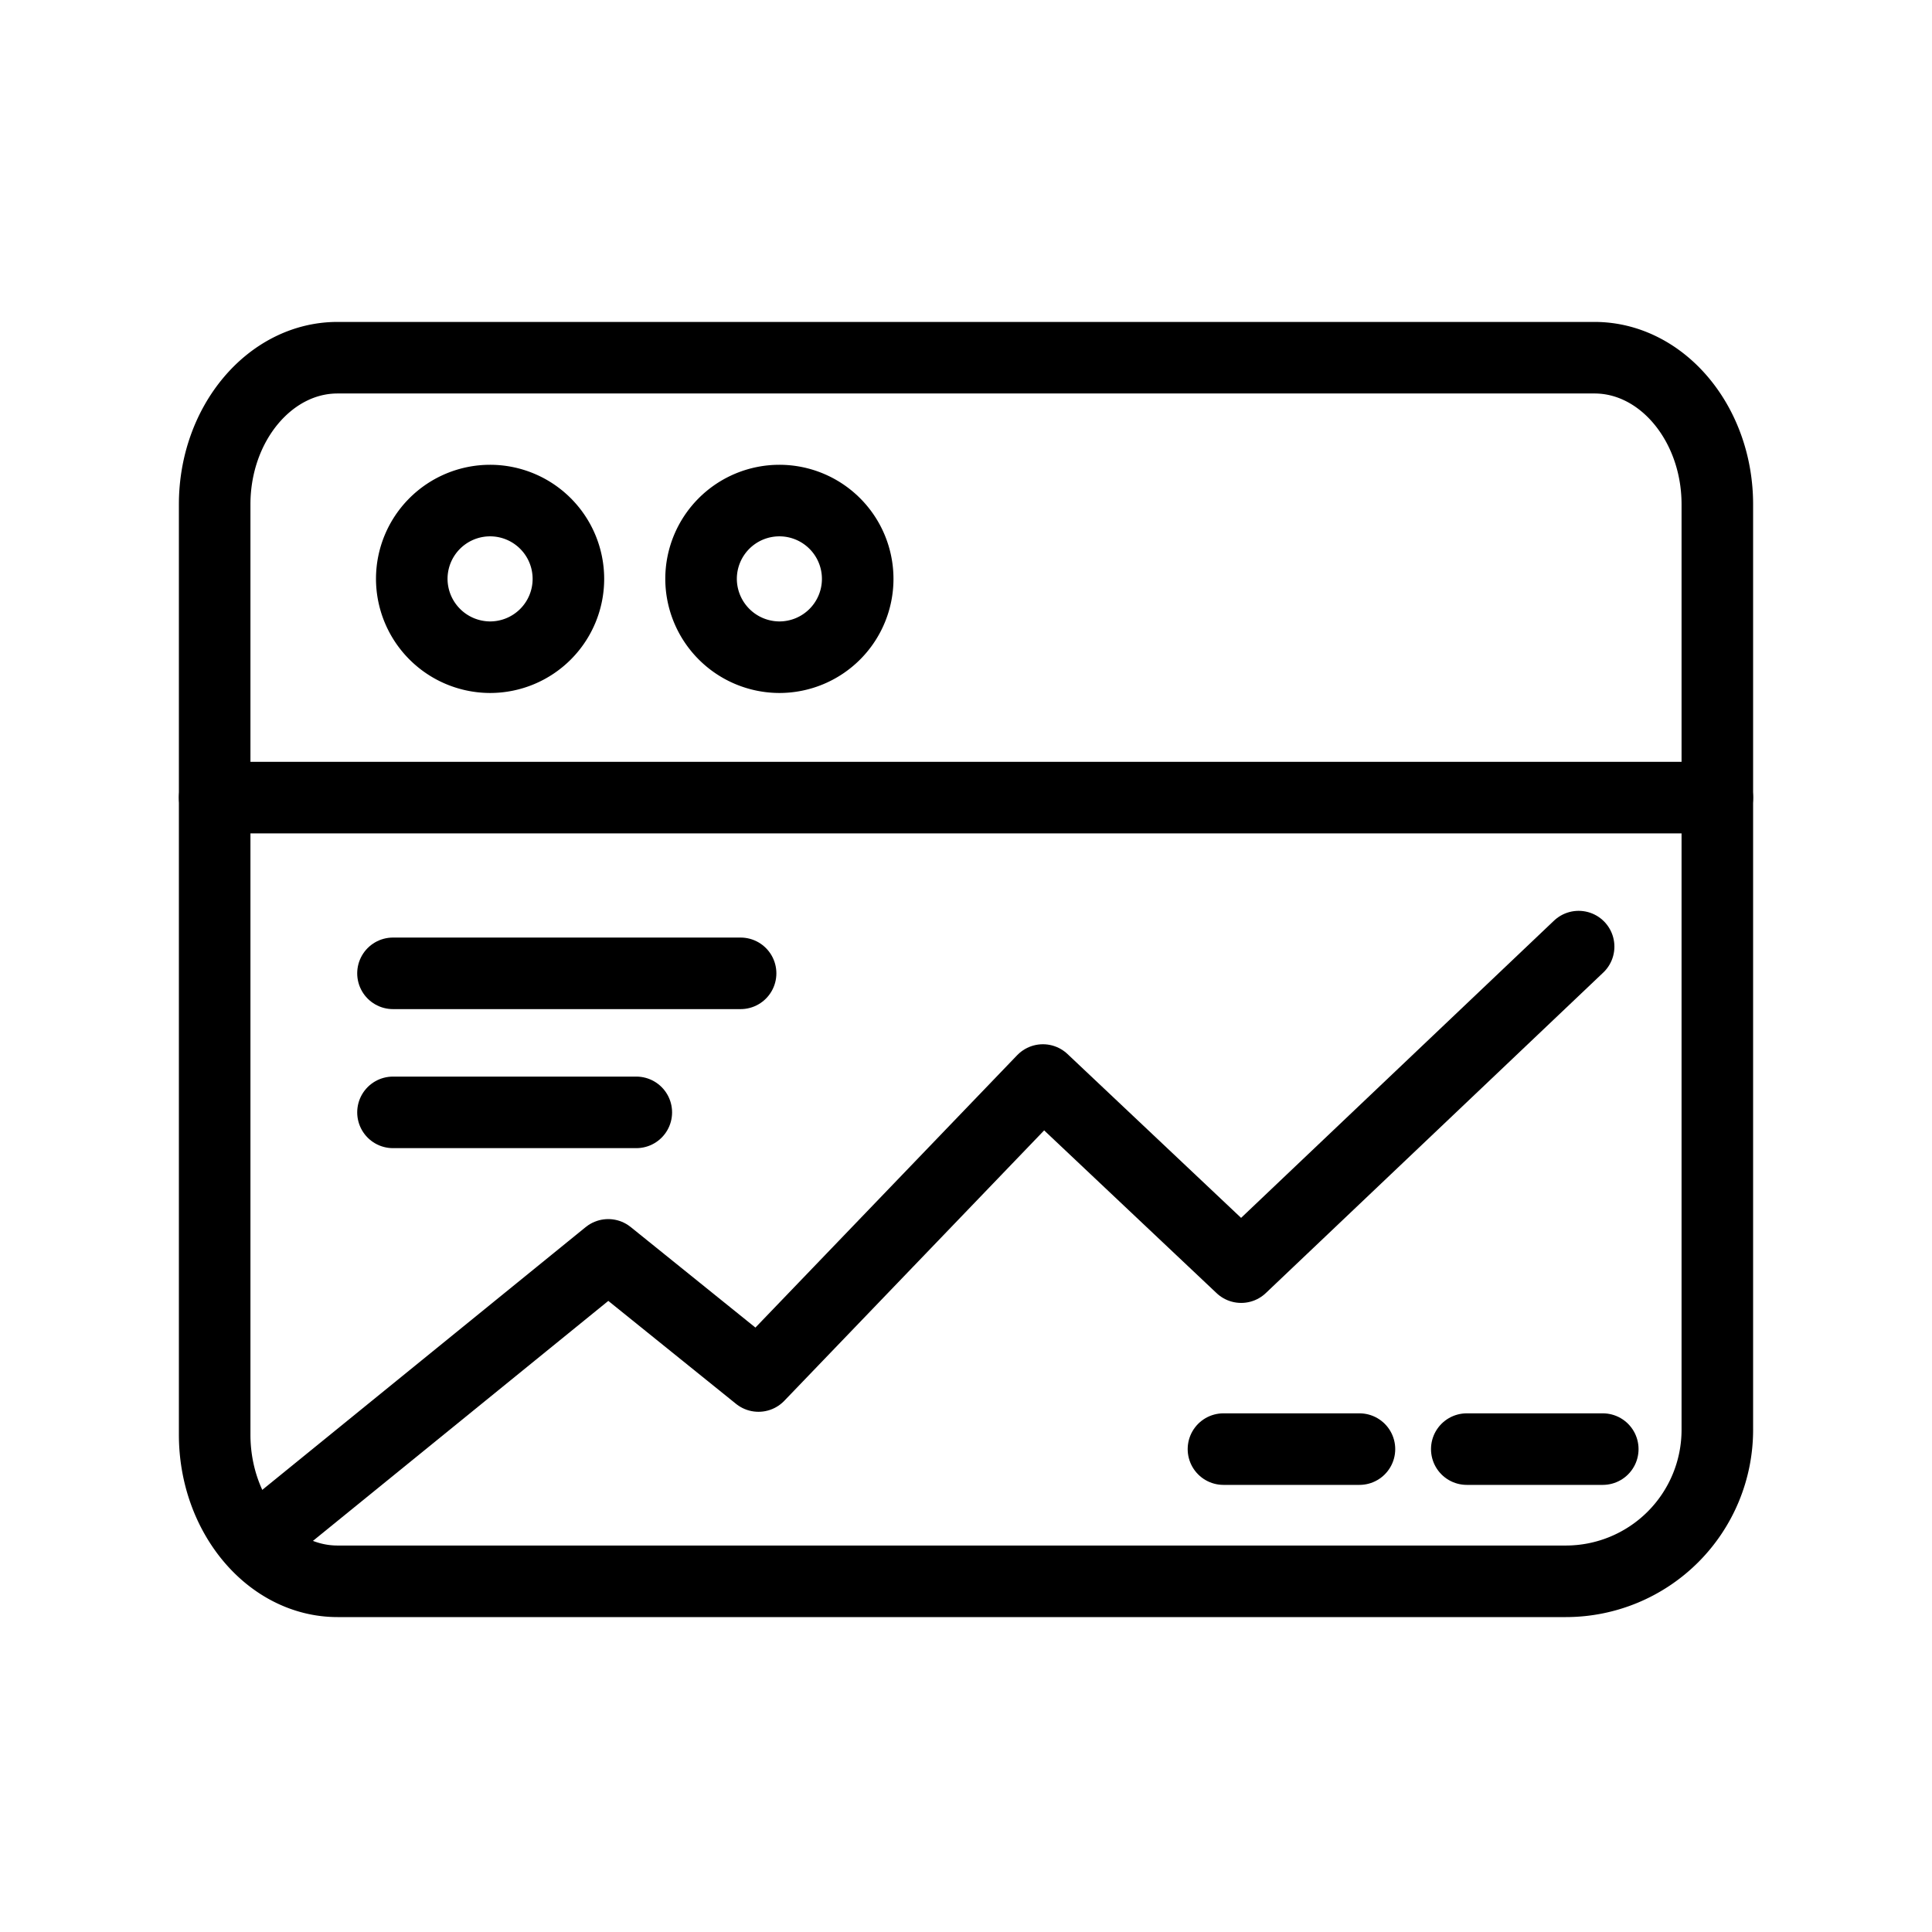
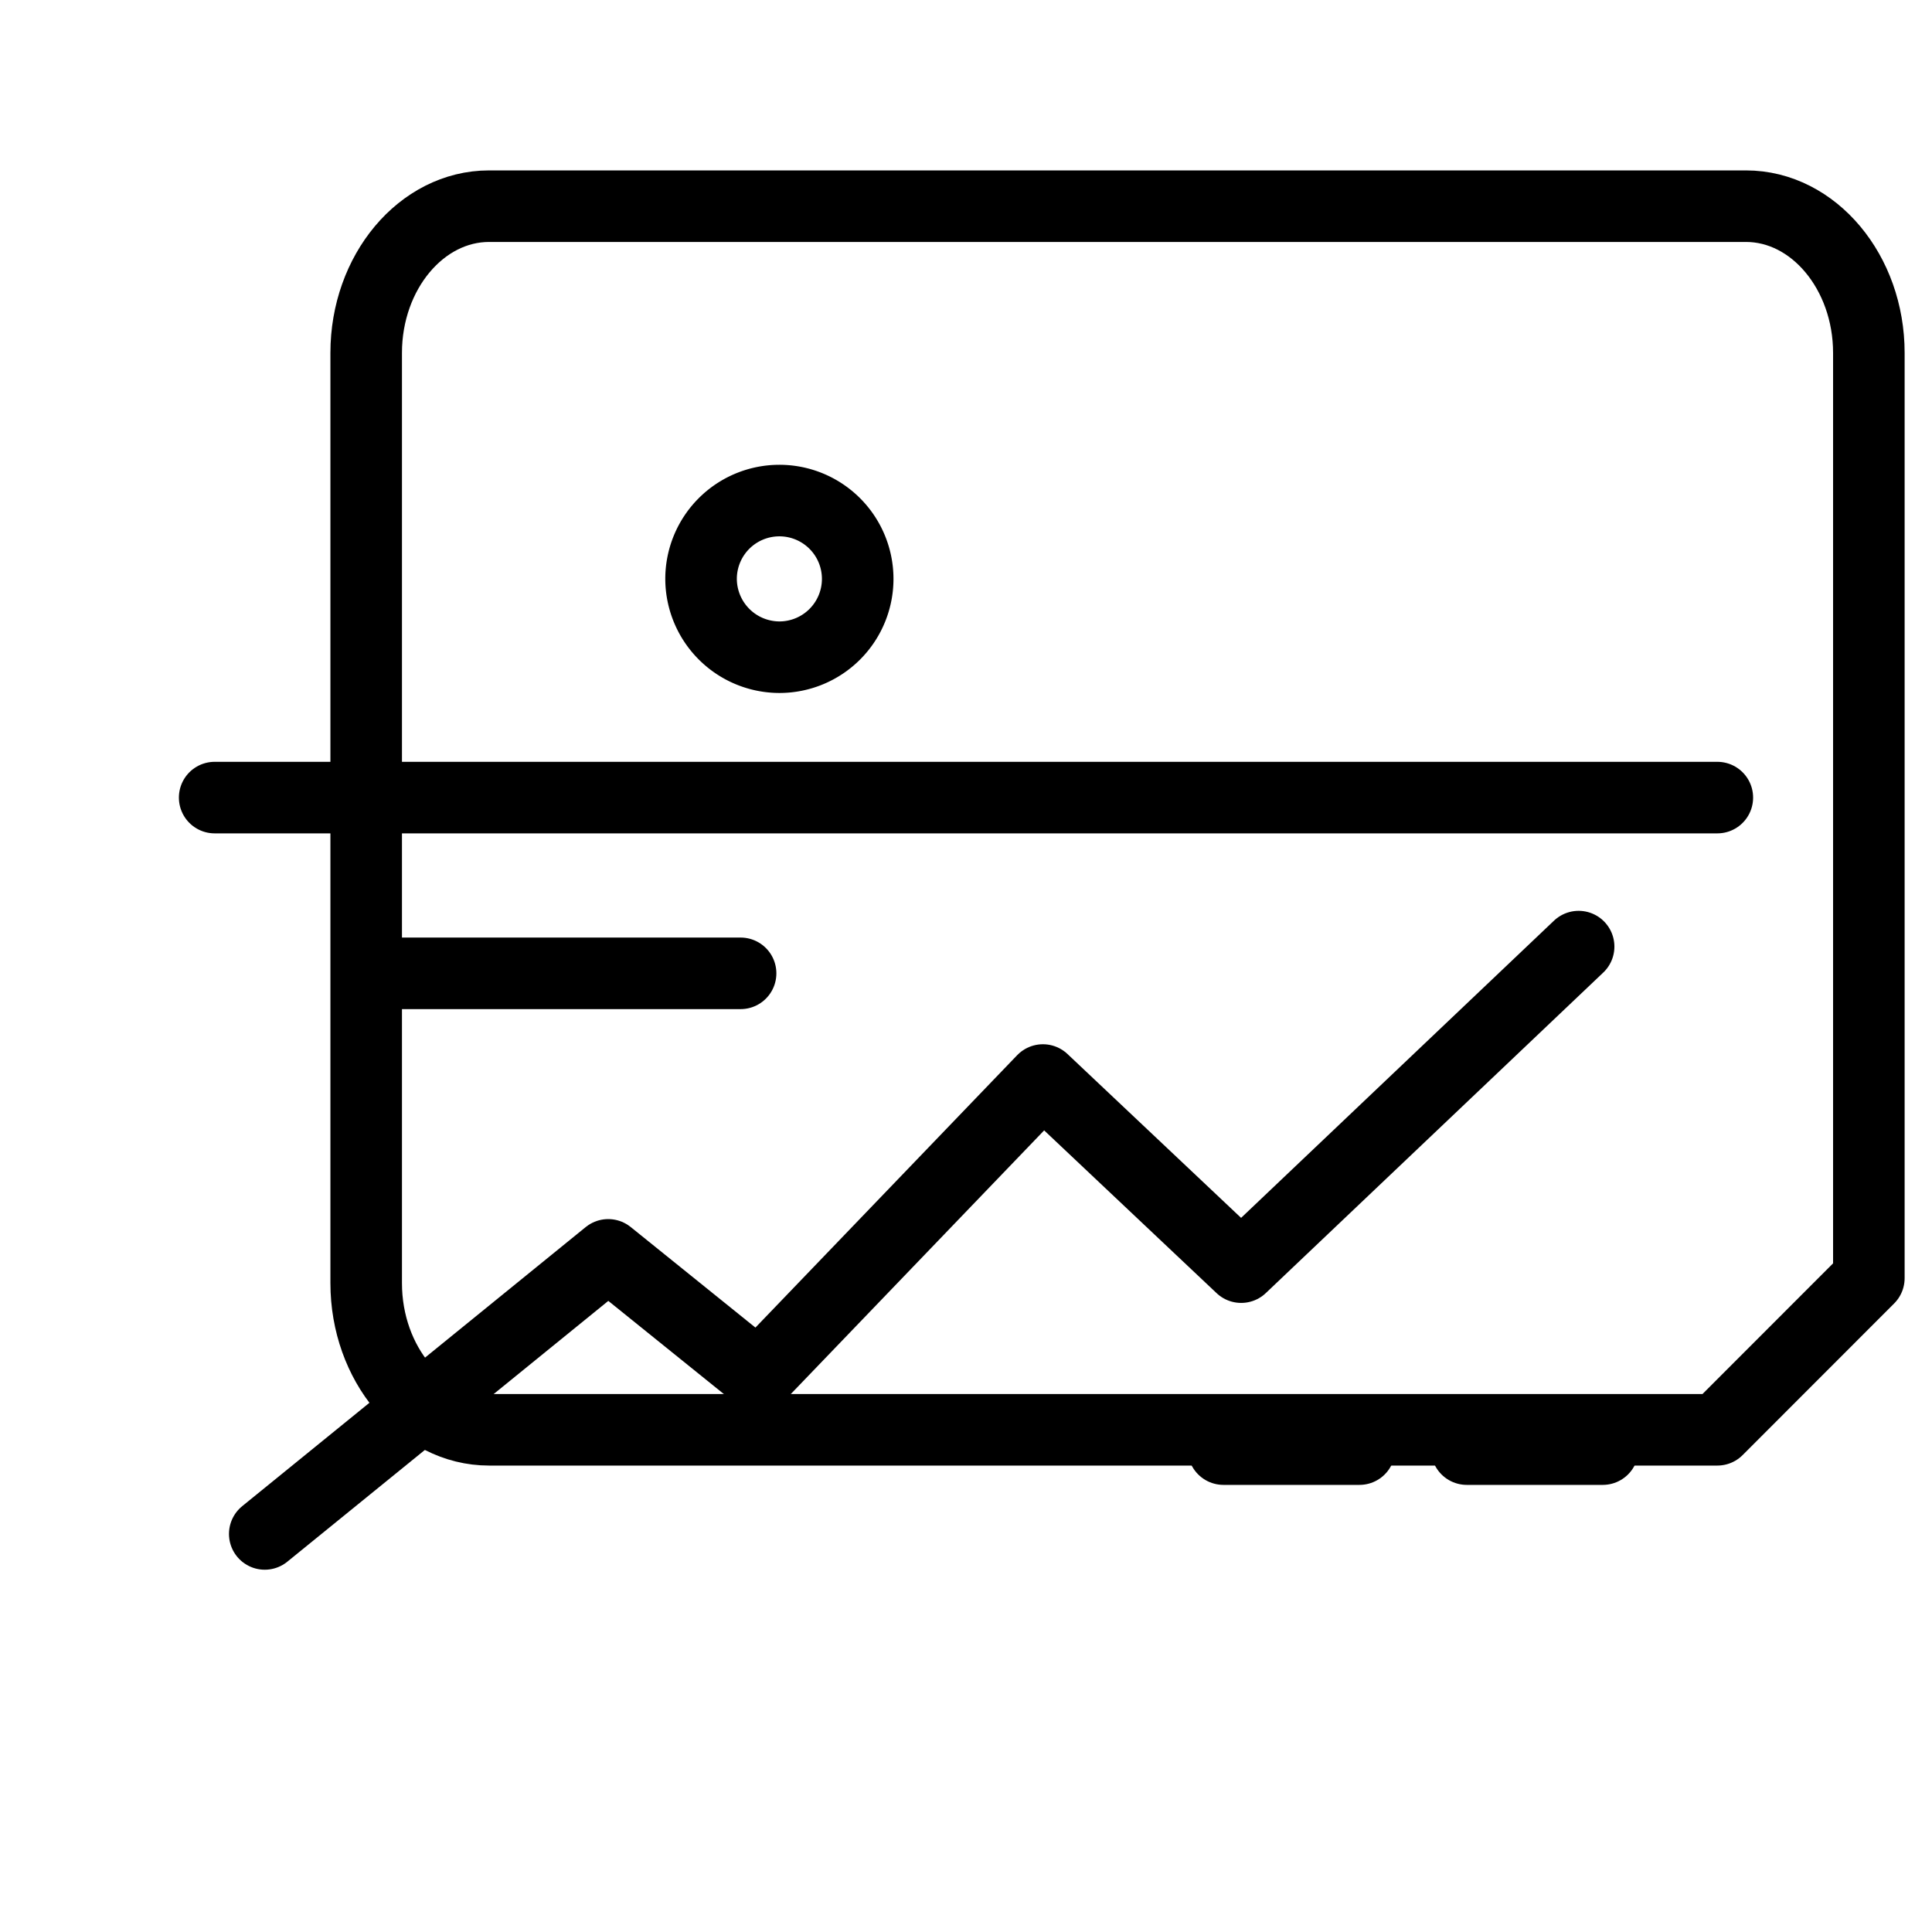
<svg xmlns="http://www.w3.org/2000/svg" width="54" height="54" viewBox="0 0 54 54">
  <g id="Web_Analytics_Specialist" data-name="Web Analytics Specialist" transform="translate(-6284 5961)">
    <rect id="Rectangle_515" data-name="Rectangle 515" width="54" height="54" transform="translate(6284 -5961)" fill="none" />
    <g id="Group_12697" data-name="Group 12697" transform="translate(1806.858 -7069.066)">
      <path id="Path_22547" data-name="Path 22547" d="M4485.151,1160.22h42" transform="translate(-2.009 -29.861)" fill="none" stroke="currentColor" stroke-linecap="round" stroke-linejoin="round" stroke-width="2" />
-       <path id="Path_22548" data-name="Path 22548" d="M4504.252,1139.117a2.189,2.189,0,1,0-2.19-2.189A2.195,2.195,0,0,0,4504.252,1139.117Z" transform="translate(-13.411 -12.682)" fill="none" stroke="currentColor" stroke-linecap="round" stroke-linejoin="round" stroke-width="2" />
      <path id="Path_22549" data-name="Path 22549" d="M4529.073,1139.117a2.189,2.189,0,1,0-2.19-2.189A2.195,2.195,0,0,0,4529.073,1139.117Z" transform="translate(-30.146 -12.682)" fill="none" stroke="currentColor" stroke-linecap="round" stroke-linejoin="round" stroke-width="2" />
-       <path id="Path_22550" data-name="Path 22550" d="M4527.151,1152.451a4.235,4.235,0,0,1-4.235,4.235h-34.331c-1.886,0-3.434-1.847-3.434-4.1v-26c0-2.257,1.545-4.1,3.434-4.1h35.132c1.89,0,3.434,1.846,3.434,4.1v25.862Z" transform="translate(-2.009 -4.422)" fill="none" stroke="currentColor" stroke-linecap="round" stroke-linejoin="round" stroke-width="2" />
+       <path id="Path_22550" data-name="Path 22550" d="M4527.151,1152.451h-34.331c-1.886,0-3.434-1.847-3.434-4.1v-26c0-2.257,1.545-4.1,3.434-4.1h35.132c1.89,0,3.434,1.846,3.434,4.1v25.862Z" transform="translate(-2.009 -4.422)" fill="none" stroke="currentColor" stroke-linecap="round" stroke-linejoin="round" stroke-width="2" />
      <line id="Line_212" data-name="Line 212" x2="9.716" transform="translate(4488.126 1135.271)" fill="none" stroke="currentColor" stroke-linecap="round" stroke-linejoin="round" stroke-width="2" />
-       <line id="Line_213" data-name="Line 213" x2="6.801" transform="translate(4488.126 1139.157)" fill="none" stroke="currentColor" stroke-linecap="round" stroke-linejoin="round" stroke-width="2" />
      <line id="Line_214" data-name="Line 214" x2="3.801" transform="translate(4511.338 1148.569)" fill="none" stroke="currentColor" stroke-linecap="round" stroke-linejoin="round" stroke-width="2" />
      <line id="Line_215" data-name="Line 215" x2="3.801" transform="translate(4518.139 1148.569)" fill="none" stroke="currentColor" stroke-linecap="round" stroke-linejoin="round" stroke-width="2" />
      <path id="Path_22551" data-name="Path 22551" d="M4489.45,1189.418l9.6-7.8,4.2,3.386,7.95-8.273,5.541,5.23,9.432-8.959" transform="translate(-4.908 -38.478)" fill="none" stroke="currentColor" stroke-linecap="round" stroke-linejoin="round" stroke-width="2" />
    </g>
  </g>
</svg>